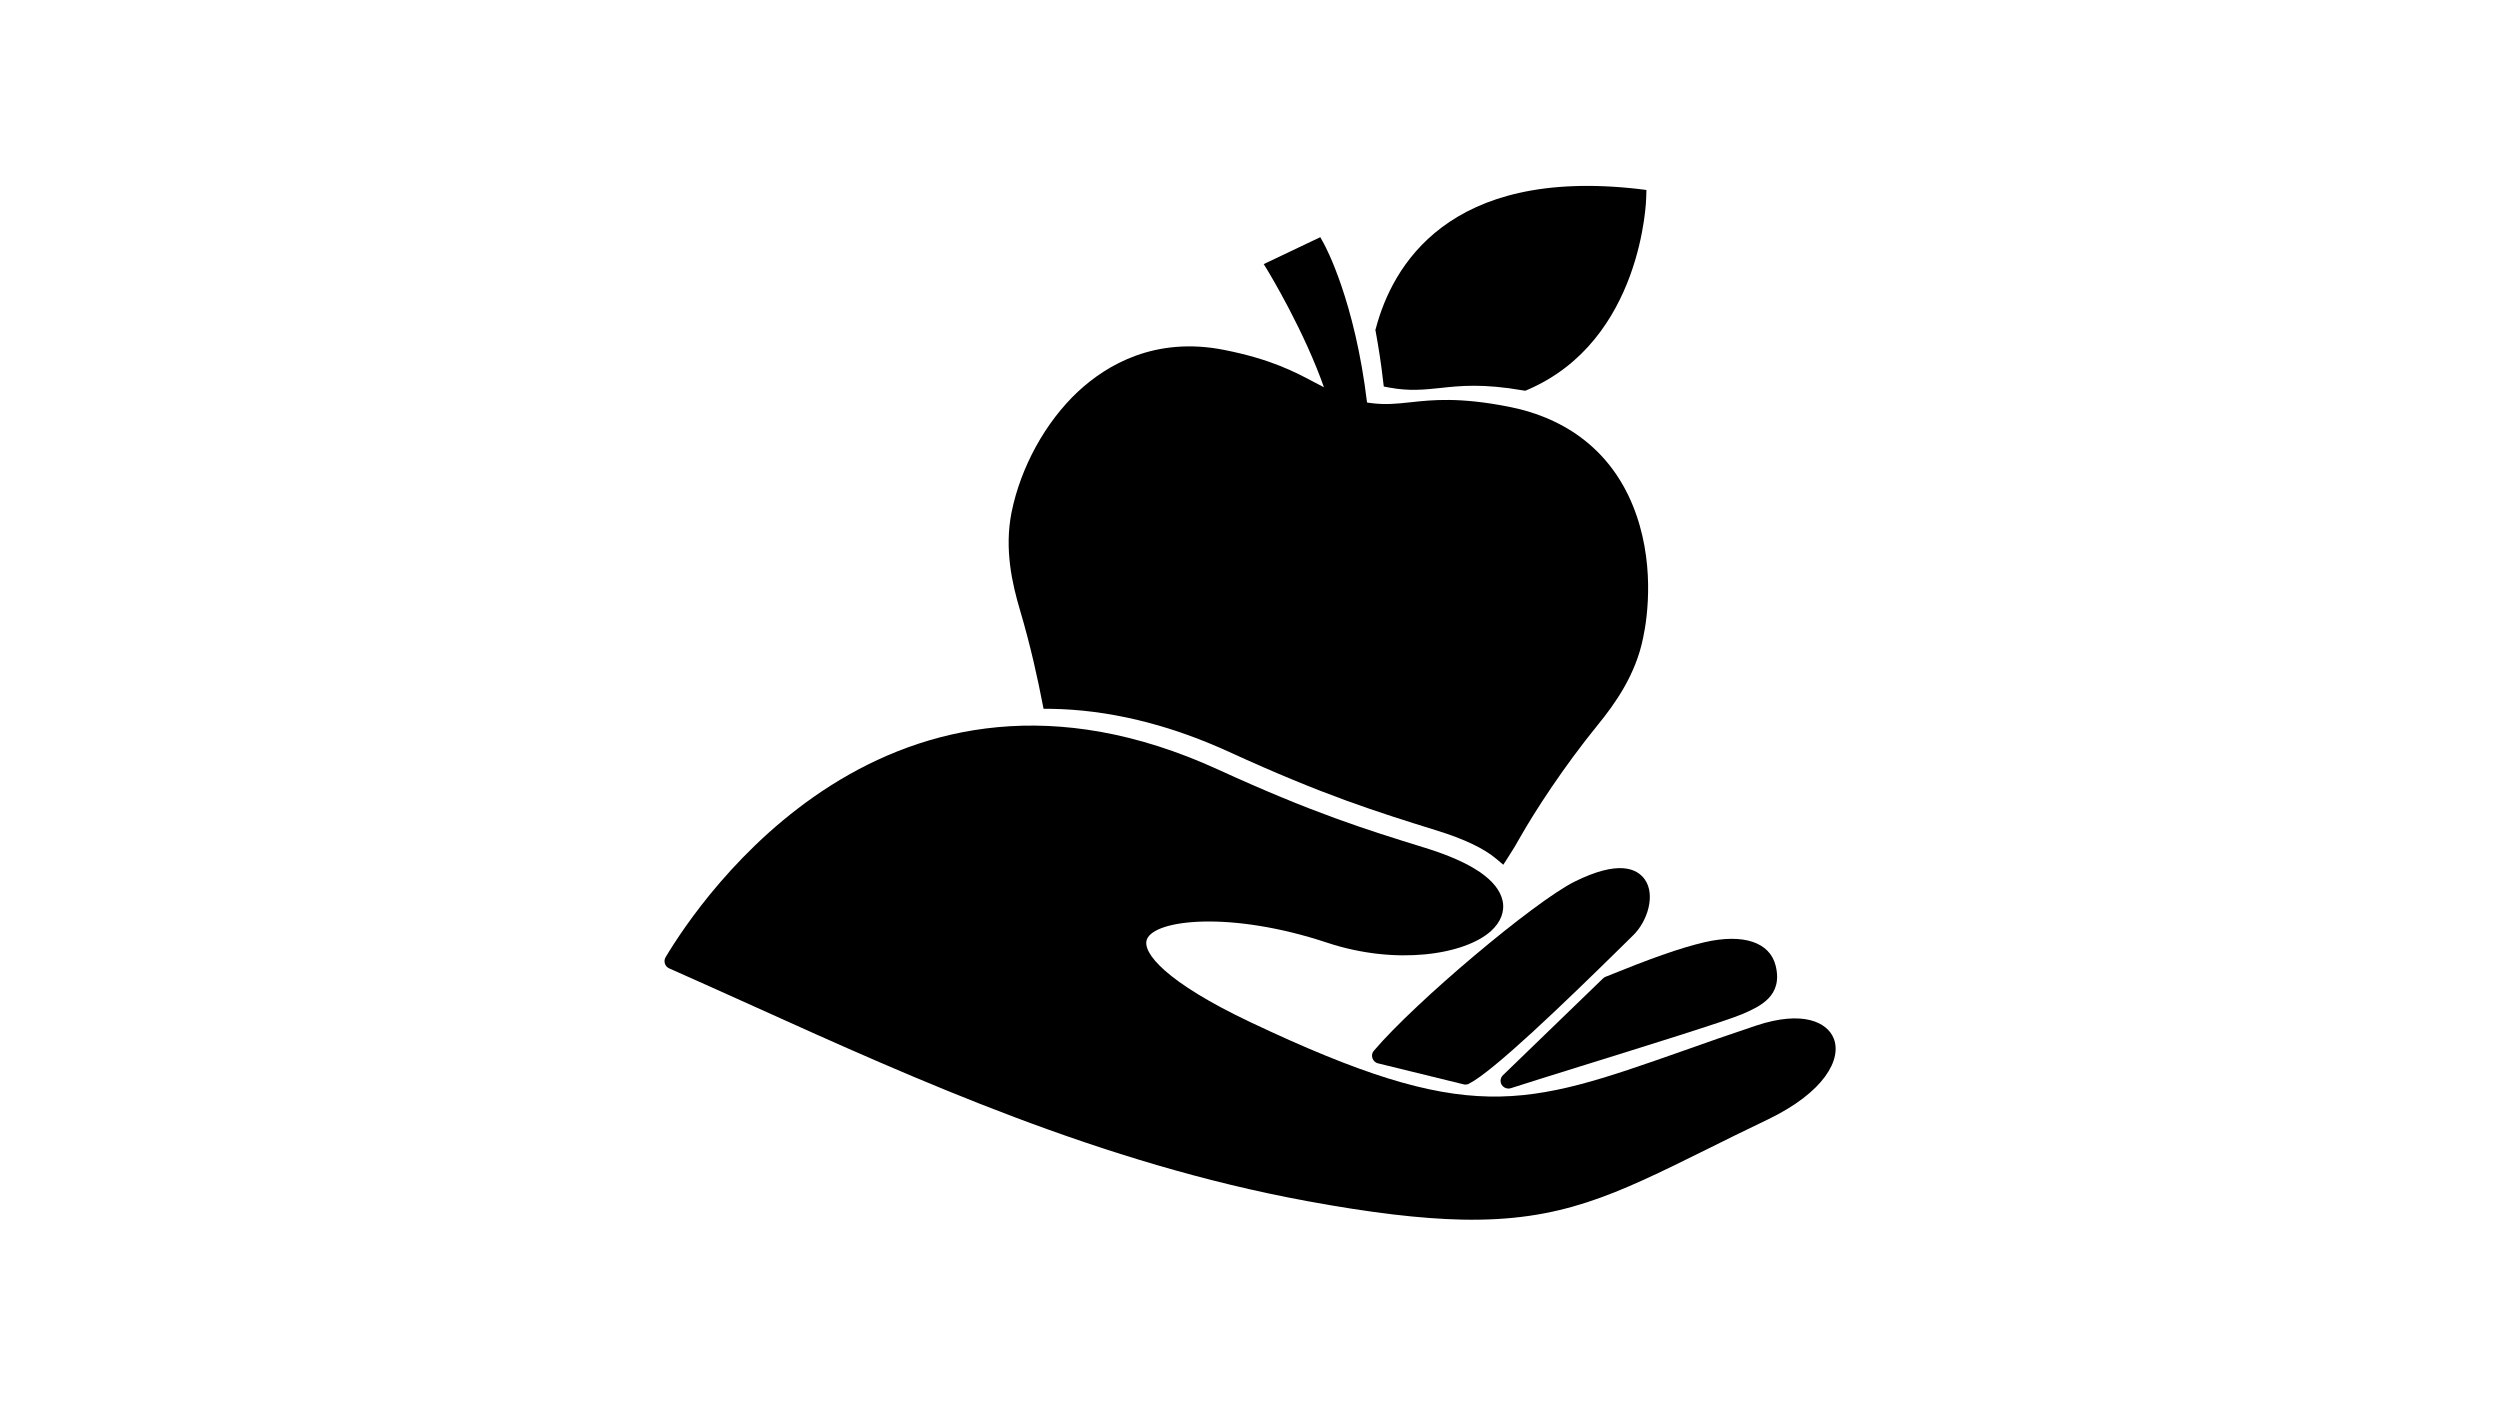
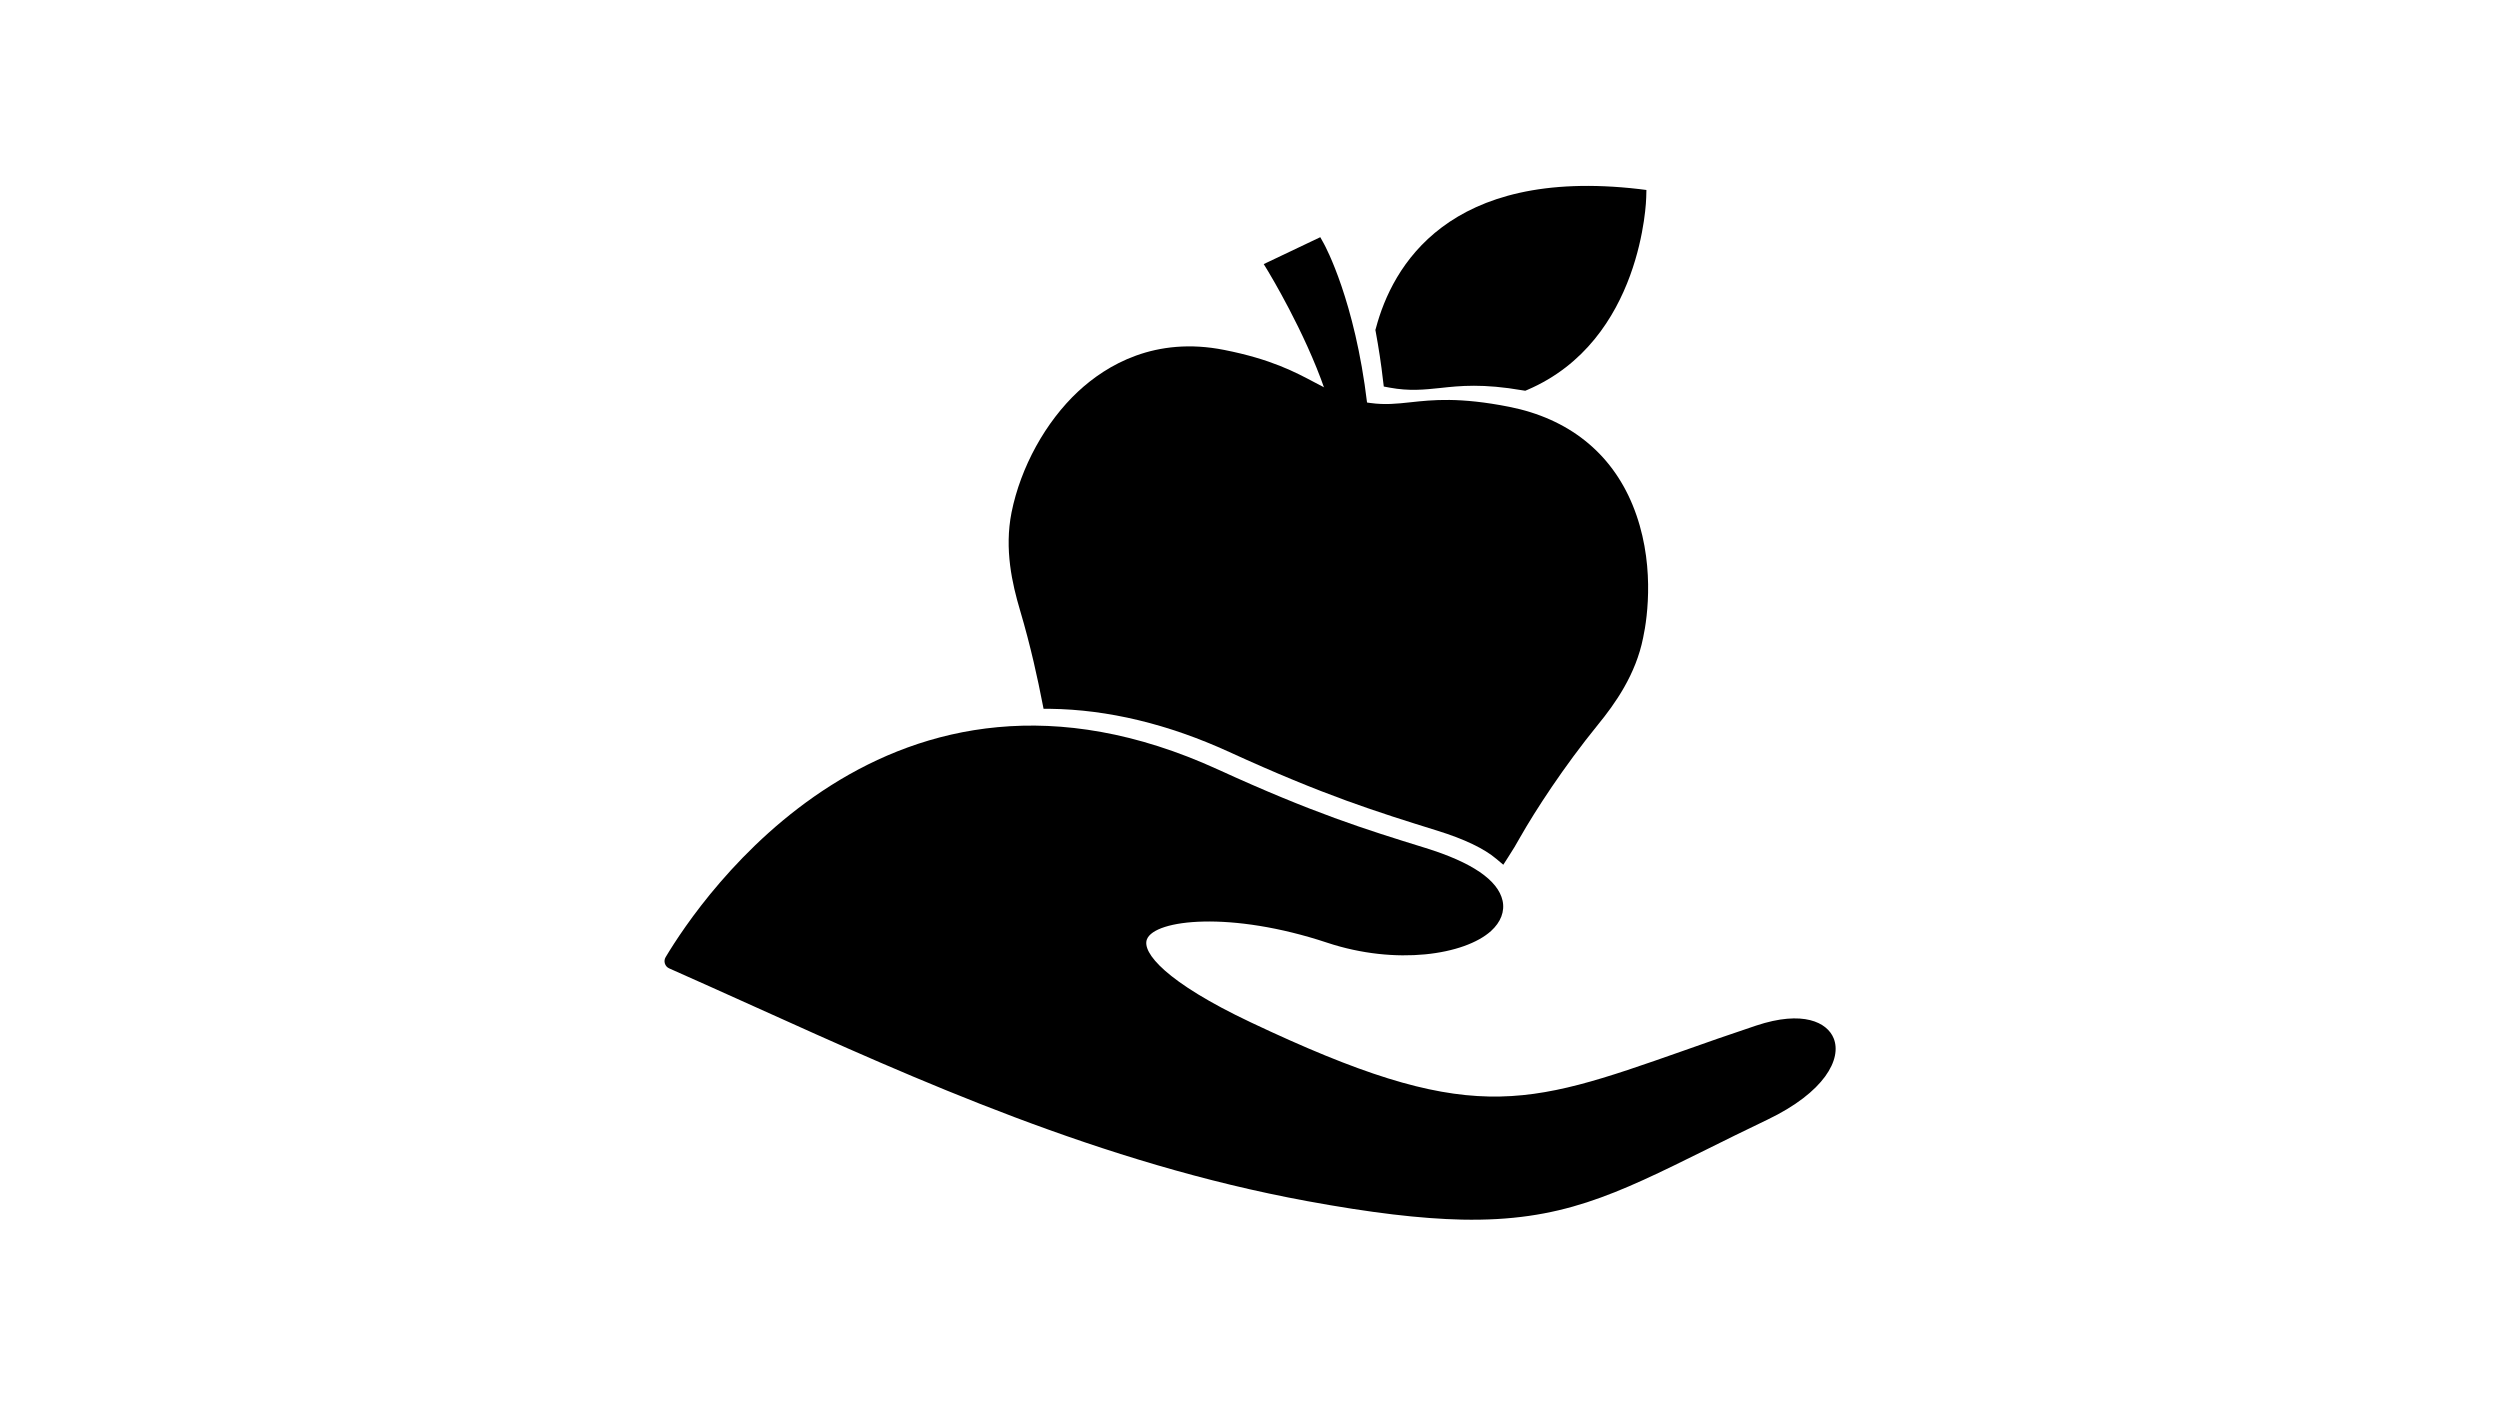
<svg xmlns="http://www.w3.org/2000/svg" version="1.1" id="Layer_1" x="0px" y="0px" viewBox="0 0 1366 768" style="enable-background:new 0 0 1366 768;" xml:space="preserve">
  <g>
    <g>
      <path d="M1001.9,567.3c-3.5-8.6-16.6-15.5-42.4-6.9c-14.7,4.9-28.1,9.6-39.9,13.8c-87.3,30.7-116.7,41-236.2-15.6    c-46.5-22-59.6-38.2-56.7-45.4c4.3-10.8,45.8-15.6,98.5,1.9c37.7,12.5,75.1,6.6,89.5-6.4c5.3-4.8,7.6-10.7,6.3-16.6    c-2.5-11.2-16.7-20.9-42.2-28.8c-33-10.2-61.4-19.1-113.2-42.8c-180-82.4-283.1,71-301.9,102.5c-0.6,1-0.8,2.3-0.4,3.5    c0.4,1.2,1.2,2.1,2.3,2.6c14.9,6.6,30.2,13.5,46.4,20.8c89,40.2,189.8,85.7,302.3,106.4c34.8,6.4,61.8,9.6,84.5,10.1    c54,1.1,83.5-13.5,133.6-38.3c9.9-4.9,21.1-10.5,33.3-16.3C997,596.8,1006.5,578.6,1001.9,567.3z" />
-       <path d="M750.7,574.1c-1,1.1-1.3,2.7-0.8,4.1c0.5,1.4,1.6,2.5,3,2.8l46.9,11.5c0.3,0.1,0.6,0.1,0.9,0.1c0.7,0,1.4-0.1,2-0.5    c13.3-6.8,51.5-43.5,83.3-74.8c2.7-2.7,4.9-4.8,6.4-6.3c7.8-7.6,12.3-22,6.3-30.5c-4.3-6-14.4-10.7-38.5,1.3    C838,493,773.5,547.3,750.7,574.1z" />
-       <path d="M875.8,534.7l-54.6,52.8c-1.4,1.4-1.7,3.5-0.7,5.2c0.8,1.3,2.1,2,3.6,2.1c0.5,0,0.9-0.1,1.4-0.2    c7.6-2.5,21.3-6.7,37.2-11.7c36-11.2,80.7-25.1,89.3-28.8c9.4-4.1,22.4-9.7,18.2-26.5c-3.2-12.8-17.7-17.6-38.7-12.8    c-14.1,3.3-30,9.1-54.2,18.9C876.6,534,876.2,534.3,875.8,534.7z" />
    </g>
    <path d="M742.5,219.5c0.3,0.1,0.6,0.1,0.9,0.2l0.4,0.1c1.1,0.2,2.1,0.4,3.2,0.5c-6.7-56.1-22.9-85.8-23.6-87.1l-2-3.6l-30.9,14.7   l2.5,4.1c0.2,0.4,19.8,32.5,30.9,64.6c2.8,1.4,5.6,2.7,8.6,3.8C735.8,217.9,739.1,218.8,742.5,219.5z" />
    <path d="M892,275.8c-11.8-28.6-35.1-47.1-67.3-53.5c-27.2-5.4-42-3.8-54-2.5c-7.4,0.8-13.9,1.5-21.9,0.4c-1-0.1-2.1-0.3-3.2-0.5   l-0.4-0.1c-0.3-0.1-0.6-0.1-0.9-0.2c-3.5-0.7-6.7-1.6-10-2.8c-3-1.1-5.8-2.4-8.6-3.8c-2.2-1.1-4.5-2.3-6.9-3.6   c-11.3-6-24.2-12.9-49.9-18c-37.7-7.5-64.2,8.2-79.8,22.7c-17.8,16.6-31.4,41.3-36.4,66.1c-4,20.2,0.4,39.1,4.6,53.3   c6,20.2,9.9,38.6,12.2,50.5l0.7,3.5l3.6,0c31.5,0.4,64.5,8.3,97.9,23.6c52,23.8,80.6,32.7,113.7,43c14.8,4.6,25.6,9.8,32.2,15.4   l3.8,3.2l2.7-4.2c2.4-3.7,4.6-7.3,6.5-10.8c8.3-14.6,23.8-38.5,42.5-61.5c9.4-11.5,20.7-27.4,24.7-47.5   C900.3,337,904.5,306.1,892,275.8z" />
    <path d="M895.6,103.3c-104.4-12.1-134.9,42.4-143.8,76l-0.3,1l0.2,1c1.6,8.7,3,17.7,4,26.7l0.4,3.2l3.2,0.6c10.8,2,19,1.1,27.6,0.2   c10.9-1.2,23.3-2.5,45.2,1.3l1.3,0.2l1.2-0.5c63-27,64.9-104.4,64.9-105.2l0.1-4L895.6,103.3z" />
  </g>
</svg>